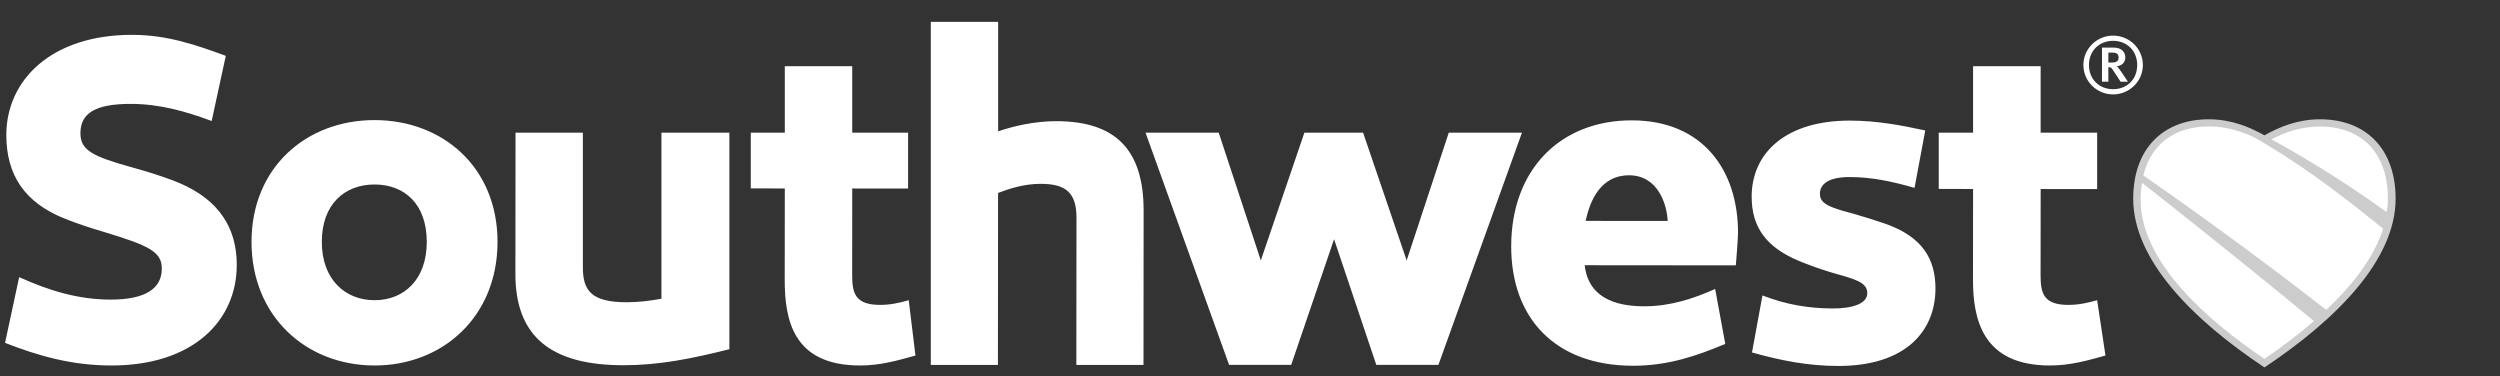
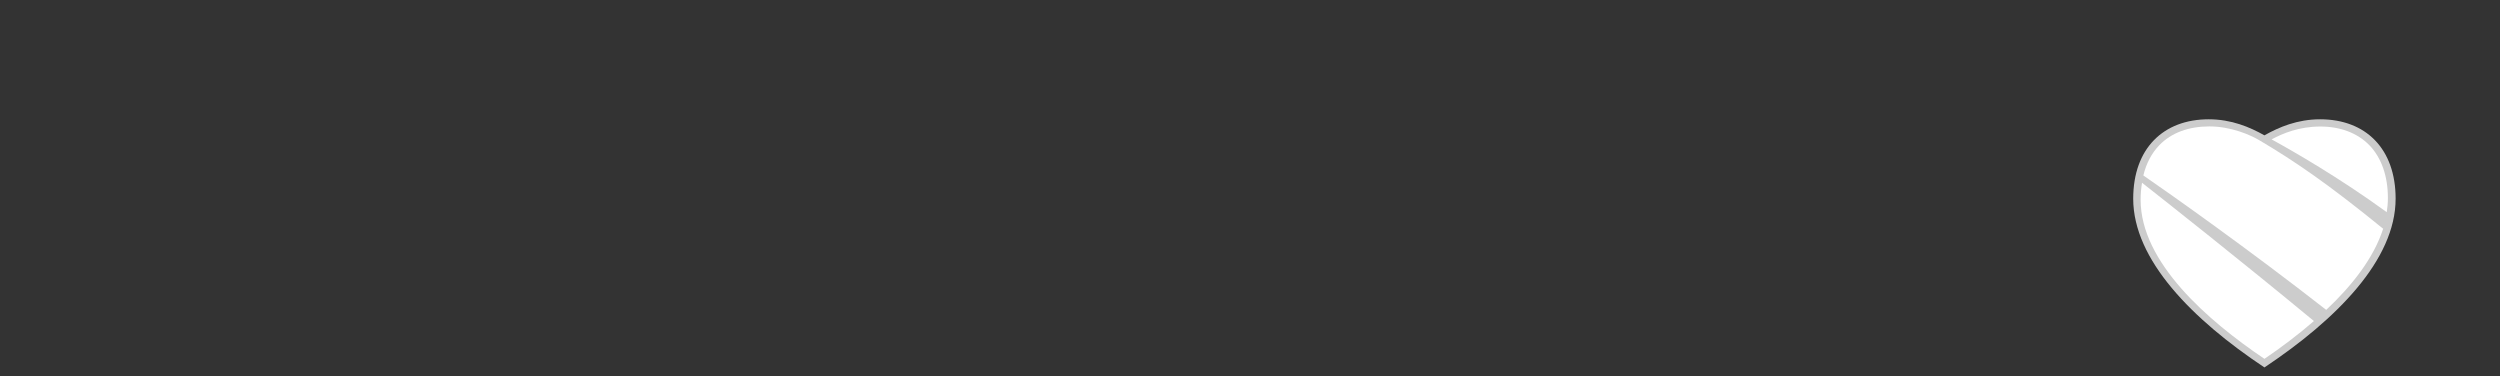
<svg xmlns="http://www.w3.org/2000/svg" width="113" height="17" viewBox="0 0 113 17" fill="none">
  <rect x="0" y="0" width="113" height="17" fill="#333333" stroke="none" />
-   <path d="M29.897 13.502C29.436 13.588 28.898 13.662 28.319 13.662C26.701 13.66 26.345 13.111 26.346 12.078V5.998H23.302L23.296 12.379C23.294 15.209 24.901 16.506 28.172 16.509C29.76 16.51 31.236 16.221 32.968 15.784V5.998H29.897V13.502ZM39.776 13.781C38.67 13.78 38.517 13.267 38.518 12.443L38.521 8.52L41.046 8.523V5.998H38.521V2.993H35.473V5.997L33.935 5.998V8.516L35.473 8.518L35.469 12.636C35.468 14.45 35.841 16.517 38.868 16.52C39.794 16.52 40.551 16.3 41.378 16.07L41.075 13.569C40.627 13.697 40.235 13.781 39.776 13.781ZM7.826 8.159C7.262 7.946 6.633 7.746 5.958 7.562C4.181 7.067 3.634 6.79 3.635 6.021C3.635 5.112 4.319 4.694 5.912 4.696C7.221 4.697 8.384 5.031 9.567 5.469L10.206 2.524C8.843 2.023 7.548 1.576 5.978 1.575C2.311 1.572 0.289 3.628 0.286 6.094C0.285 7.921 1.121 9.162 2.926 9.882C3.456 10.093 4.068 10.302 4.745 10.498C6.735 11.101 7.315 11.384 7.314 12.139C7.314 13.056 6.555 13.543 4.995 13.542C3.562 13.54 2.244 13.152 0.866 12.526L0.228 15.498C1.732 16.084 3.23 16.518 5.033 16.52C8.763 16.523 10.698 14.462 10.701 11.988C10.703 9.965 9.546 8.808 7.826 8.159ZM47.747 5.477C46.748 5.476 45.793 5.705 45.116 5.937V0.988H42.072V16.494H45.106L45.113 8.721C45.662 8.514 46.295 8.309 47.044 8.309C48.229 8.31 48.658 8.759 48.657 9.851L48.651 16.494H51.686L51.692 9.525C51.694 6.785 50.441 5.479 47.747 5.477ZM16.934 5.428C13.857 5.425 11.372 7.558 11.369 10.928C11.366 14.299 13.838 16.517 16.924 16.52C20.008 16.523 22.485 14.316 22.488 10.938C22.491 7.56 20.01 5.431 16.934 5.428ZM16.927 13.569C15.604 13.569 14.544 12.63 14.546 10.932C14.547 9.234 15.574 8.338 16.931 8.339C18.287 8.34 19.292 9.225 19.29 10.935C19.289 12.648 18.249 13.572 16.927 13.569ZM85.189 10.103C84.756 9.955 84.269 9.801 83.739 9.65C82.672 9.373 82.259 9.197 82.26 8.763C82.26 8.306 82.672 8.001 83.61 8.002C84.616 8.003 85.543 8.207 86.537 8.491L87.021 5.897C85.926 5.661 84.841 5.453 83.611 5.451C80.729 5.449 79.177 6.904 79.175 8.889C79.174 10.299 79.868 11.19 81.305 11.79C81.711 11.96 82.189 12.133 82.73 12.3C83.854 12.62 84.401 12.75 84.401 13.251C84.4 13.727 83.735 13.944 82.843 13.943C81.746 13.941 80.721 13.765 79.663 13.354L79.19 15.931C80.5 16.299 81.728 16.541 83.091 16.541C86.121 16.544 87.481 14.977 87.483 13.044C87.484 11.72 86.906 10.698 85.189 10.103ZM73.758 5.44C70.541 5.437 68.309 7.649 68.306 11.133C68.304 14.384 70.294 16.529 73.811 16.532C75.383 16.532 76.664 16.098 77.982 15.544L77.525 13.061C76.532 13.502 75.505 13.845 74.305 13.845C72.492 13.842 71.745 13.074 71.628 11.988L78.46 11.994C78.46 11.994 78.559 10.771 78.559 10.533C78.563 7.704 76.974 5.442 73.758 5.44ZM71.672 9.984C71.866 9.063 72.352 7.922 73.63 7.923C74.948 7.924 75.345 9.243 75.379 9.987L71.672 9.984ZM93.486 13.781C92.379 13.78 92.233 13.267 92.234 12.443L92.238 8.544L94.791 8.547V5.998H92.237V2.993H89.183V5.997L87.631 5.998V8.54L89.183 8.542L89.179 12.636C89.177 14.45 89.623 16.517 92.65 16.52C93.576 16.52 94.339 16.3 95.167 16.07L94.791 13.569C94.343 13.697 93.945 13.781 93.486 13.781ZM95.513 1.61C94.773 1.609 94.17 2.204 94.169 2.937C94.168 3.671 94.771 4.266 95.51 4.267C96.254 4.267 96.857 3.673 96.858 2.939C96.859 2.206 96.256 1.611 95.513 1.61ZM95.51 4.032C94.887 4.031 94.421 3.586 94.421 2.938C94.422 2.293 94.889 1.844 95.512 1.845C96.14 1.846 96.602 2.295 96.601 2.939C96.602 3.587 96.139 4.032 95.51 4.032ZM95.677 2.999C95.909 2.964 96.064 2.828 96.064 2.597C96.064 2.344 95.884 2.151 95.541 2.151L95.01 2.15L95.009 3.692L95.298 3.693V3.034C95.403 3.034 95.442 3.066 95.515 3.18L95.85 3.693H96.182L95.861 3.216C95.789 3.109 95.736 3.042 95.677 2.999ZM95.451 2.828L95.298 2.827L95.299 2.379L95.498 2.379C95.693 2.379 95.762 2.469 95.762 2.604C95.761 2.792 95.613 2.828 95.451 2.828ZM65.484 5.998L63.581 11.771L61.612 5.998H58.958L56.989 11.771L55.086 5.998H51.778L55.555 16.493H58.362L60.3 10.812L62.209 16.493H65.016L68.792 5.998H65.484Z" fill="white" />
  <path d="M104.87 5.392C103.841 5.392 103.013 5.745 102.352 6.117C101.689 5.745 100.863 5.392 99.834 5.392C97.778 5.392 96.421 6.717 96.421 8.981C96.421 11.743 99.094 14.441 102.352 16.608C105.61 14.441 108.282 11.743 108.282 8.981C108.282 6.717 106.926 5.392 104.87 5.392Z" fill="#CCCCCC" />
  <path d="M96.756 9.029C96.756 11.854 99.774 14.48 102.352 16.22C103.093 15.719 103.86 15.143 104.589 14.511C101.174 11.69 97.97 9.165 96.82 8.261C96.779 8.502 96.756 8.76 96.756 9.029Z" fill="white" />
  <path d="M107.718 10.339C105.244 8.326 103.746 7.301 102.139 6.349C101.706 6.091 100.837 5.714 99.863 5.714C98.929 5.714 98.145 6.001 97.605 6.559C97.254 6.922 97.015 7.377 96.879 7.93C98.16 8.813 101.64 11.268 105.145 14.007C106.315 12.908 107.296 11.657 107.718 10.339Z" fill="white" />
  <path d="M107.093 6.561C106.561 6.014 105.781 5.719 104.884 5.719C103.921 5.719 103.187 6.026 102.676 6.3C103.636 6.827 105.721 8.02 107.881 9.59C107.914 9.378 107.933 9.165 107.933 8.951C107.933 7.956 107.638 7.123 107.093 6.561Z" fill="white" />
</svg>